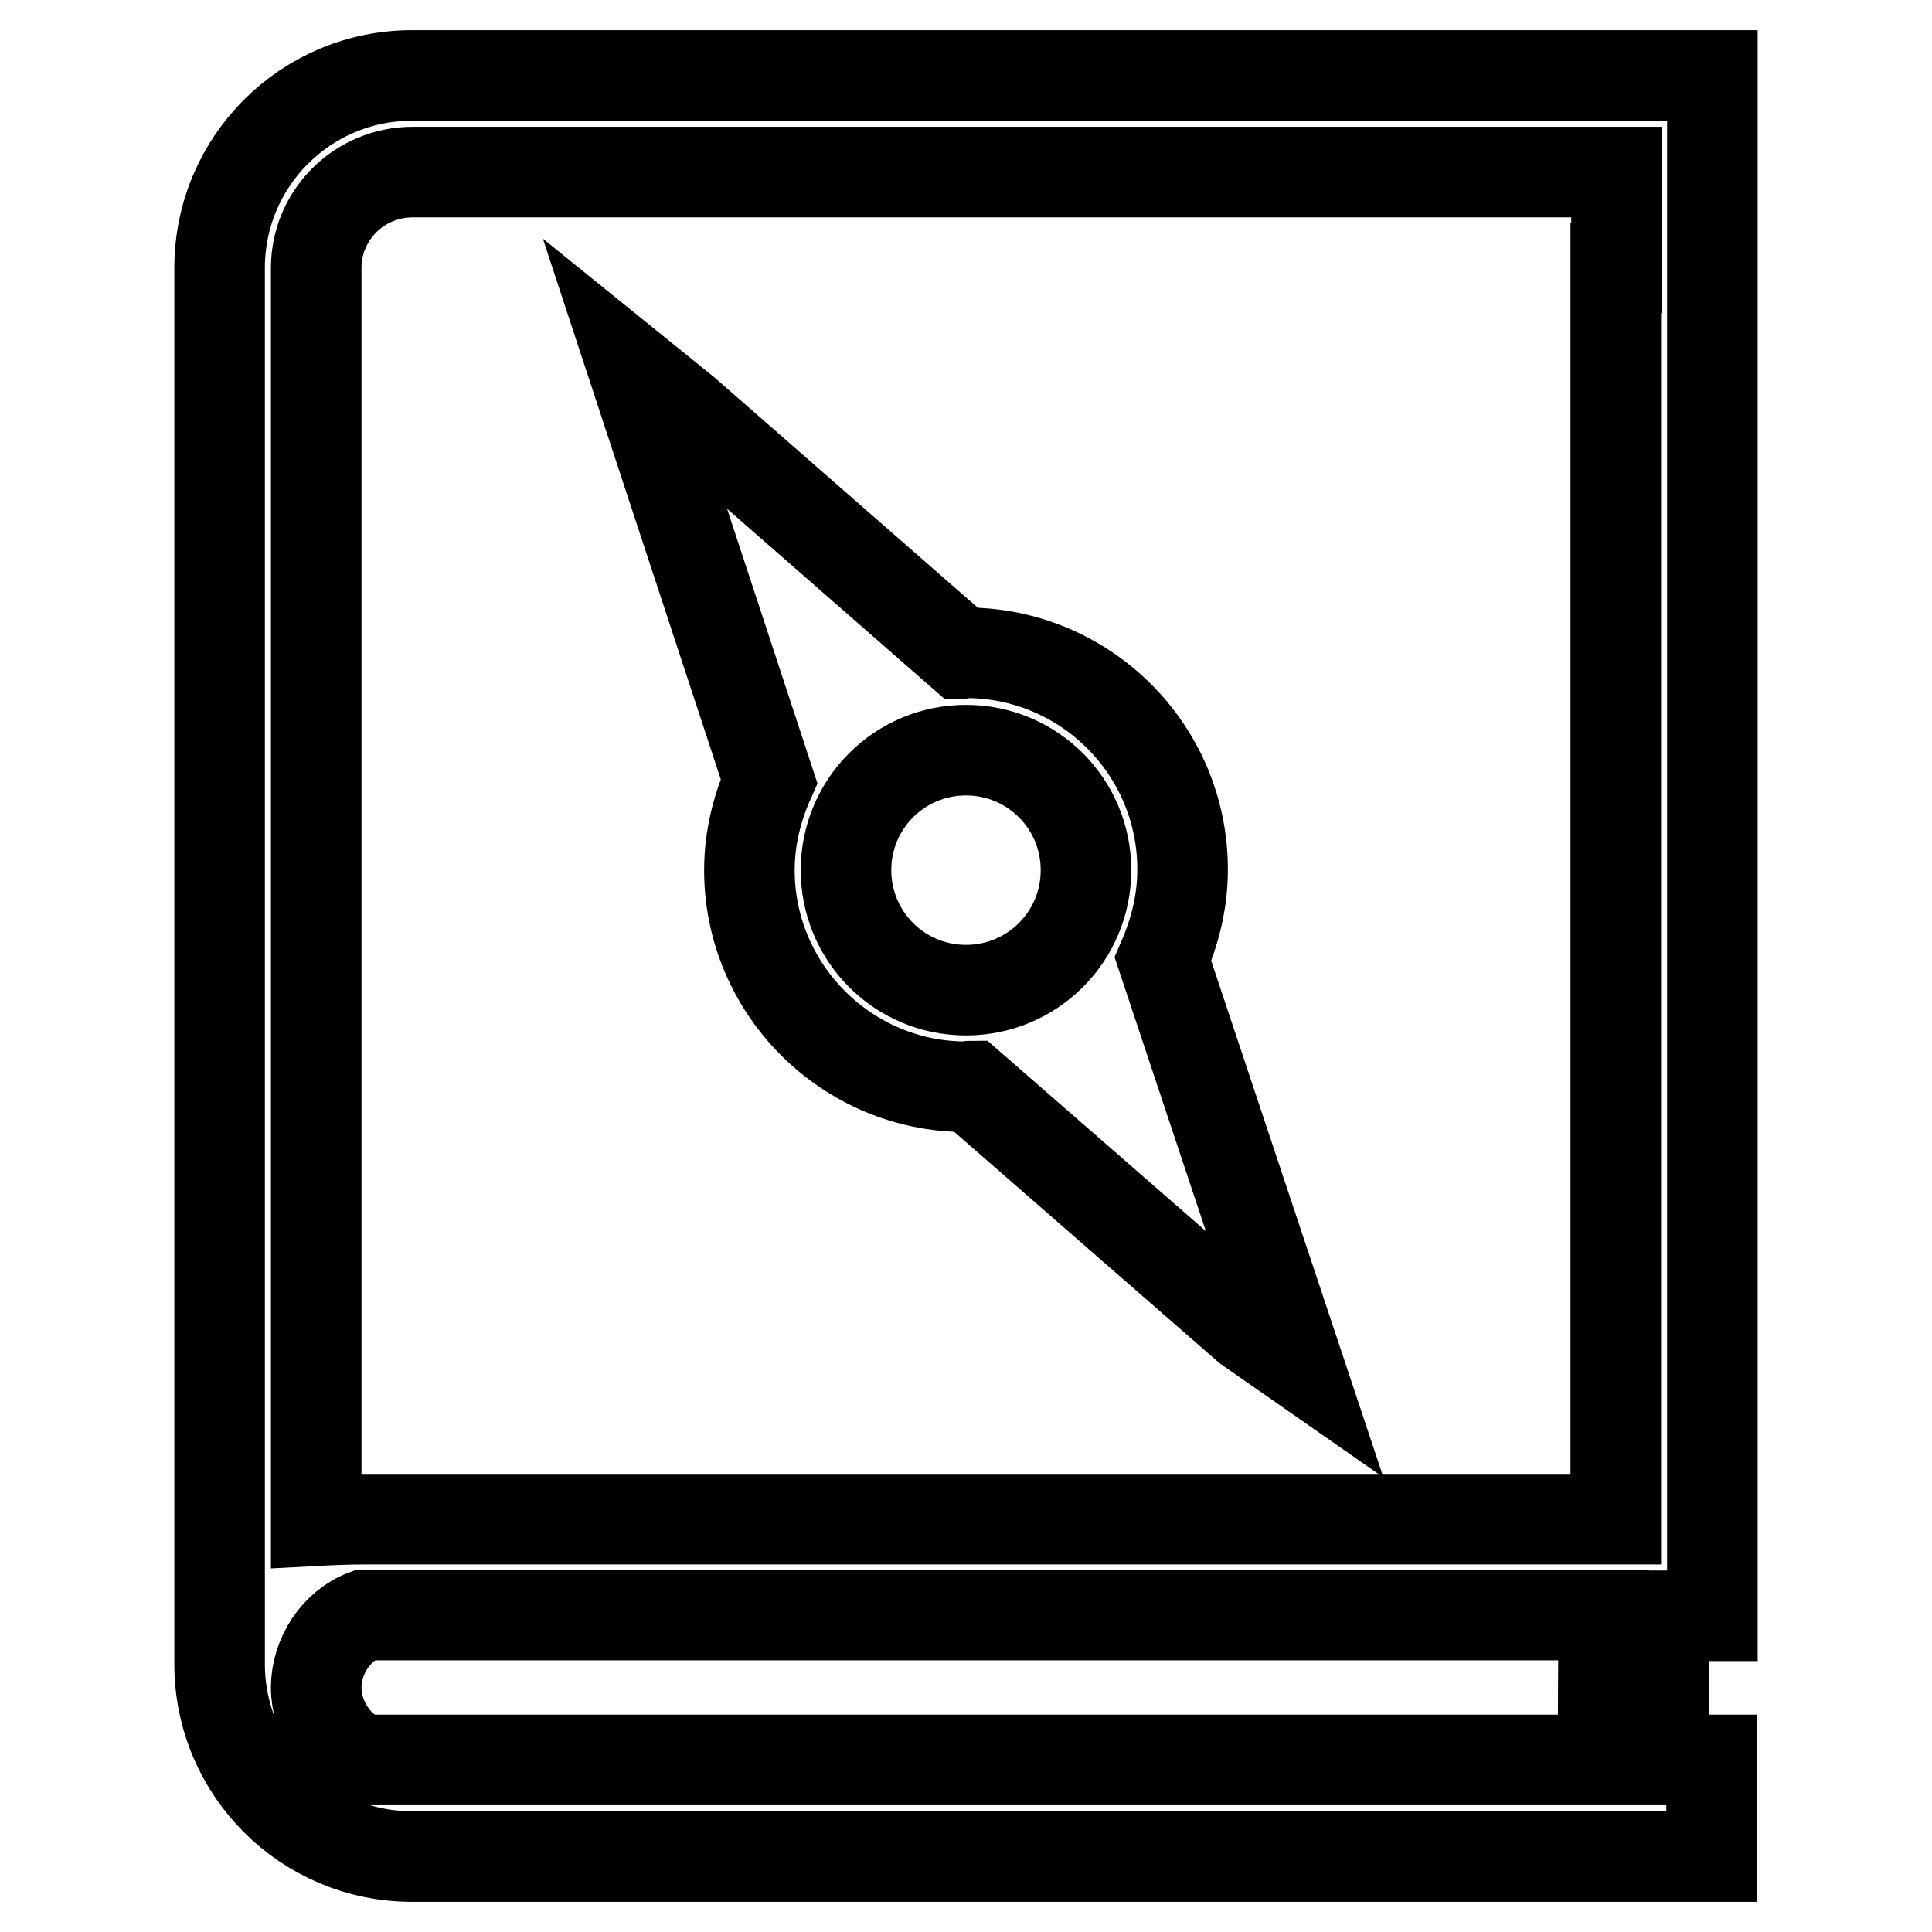
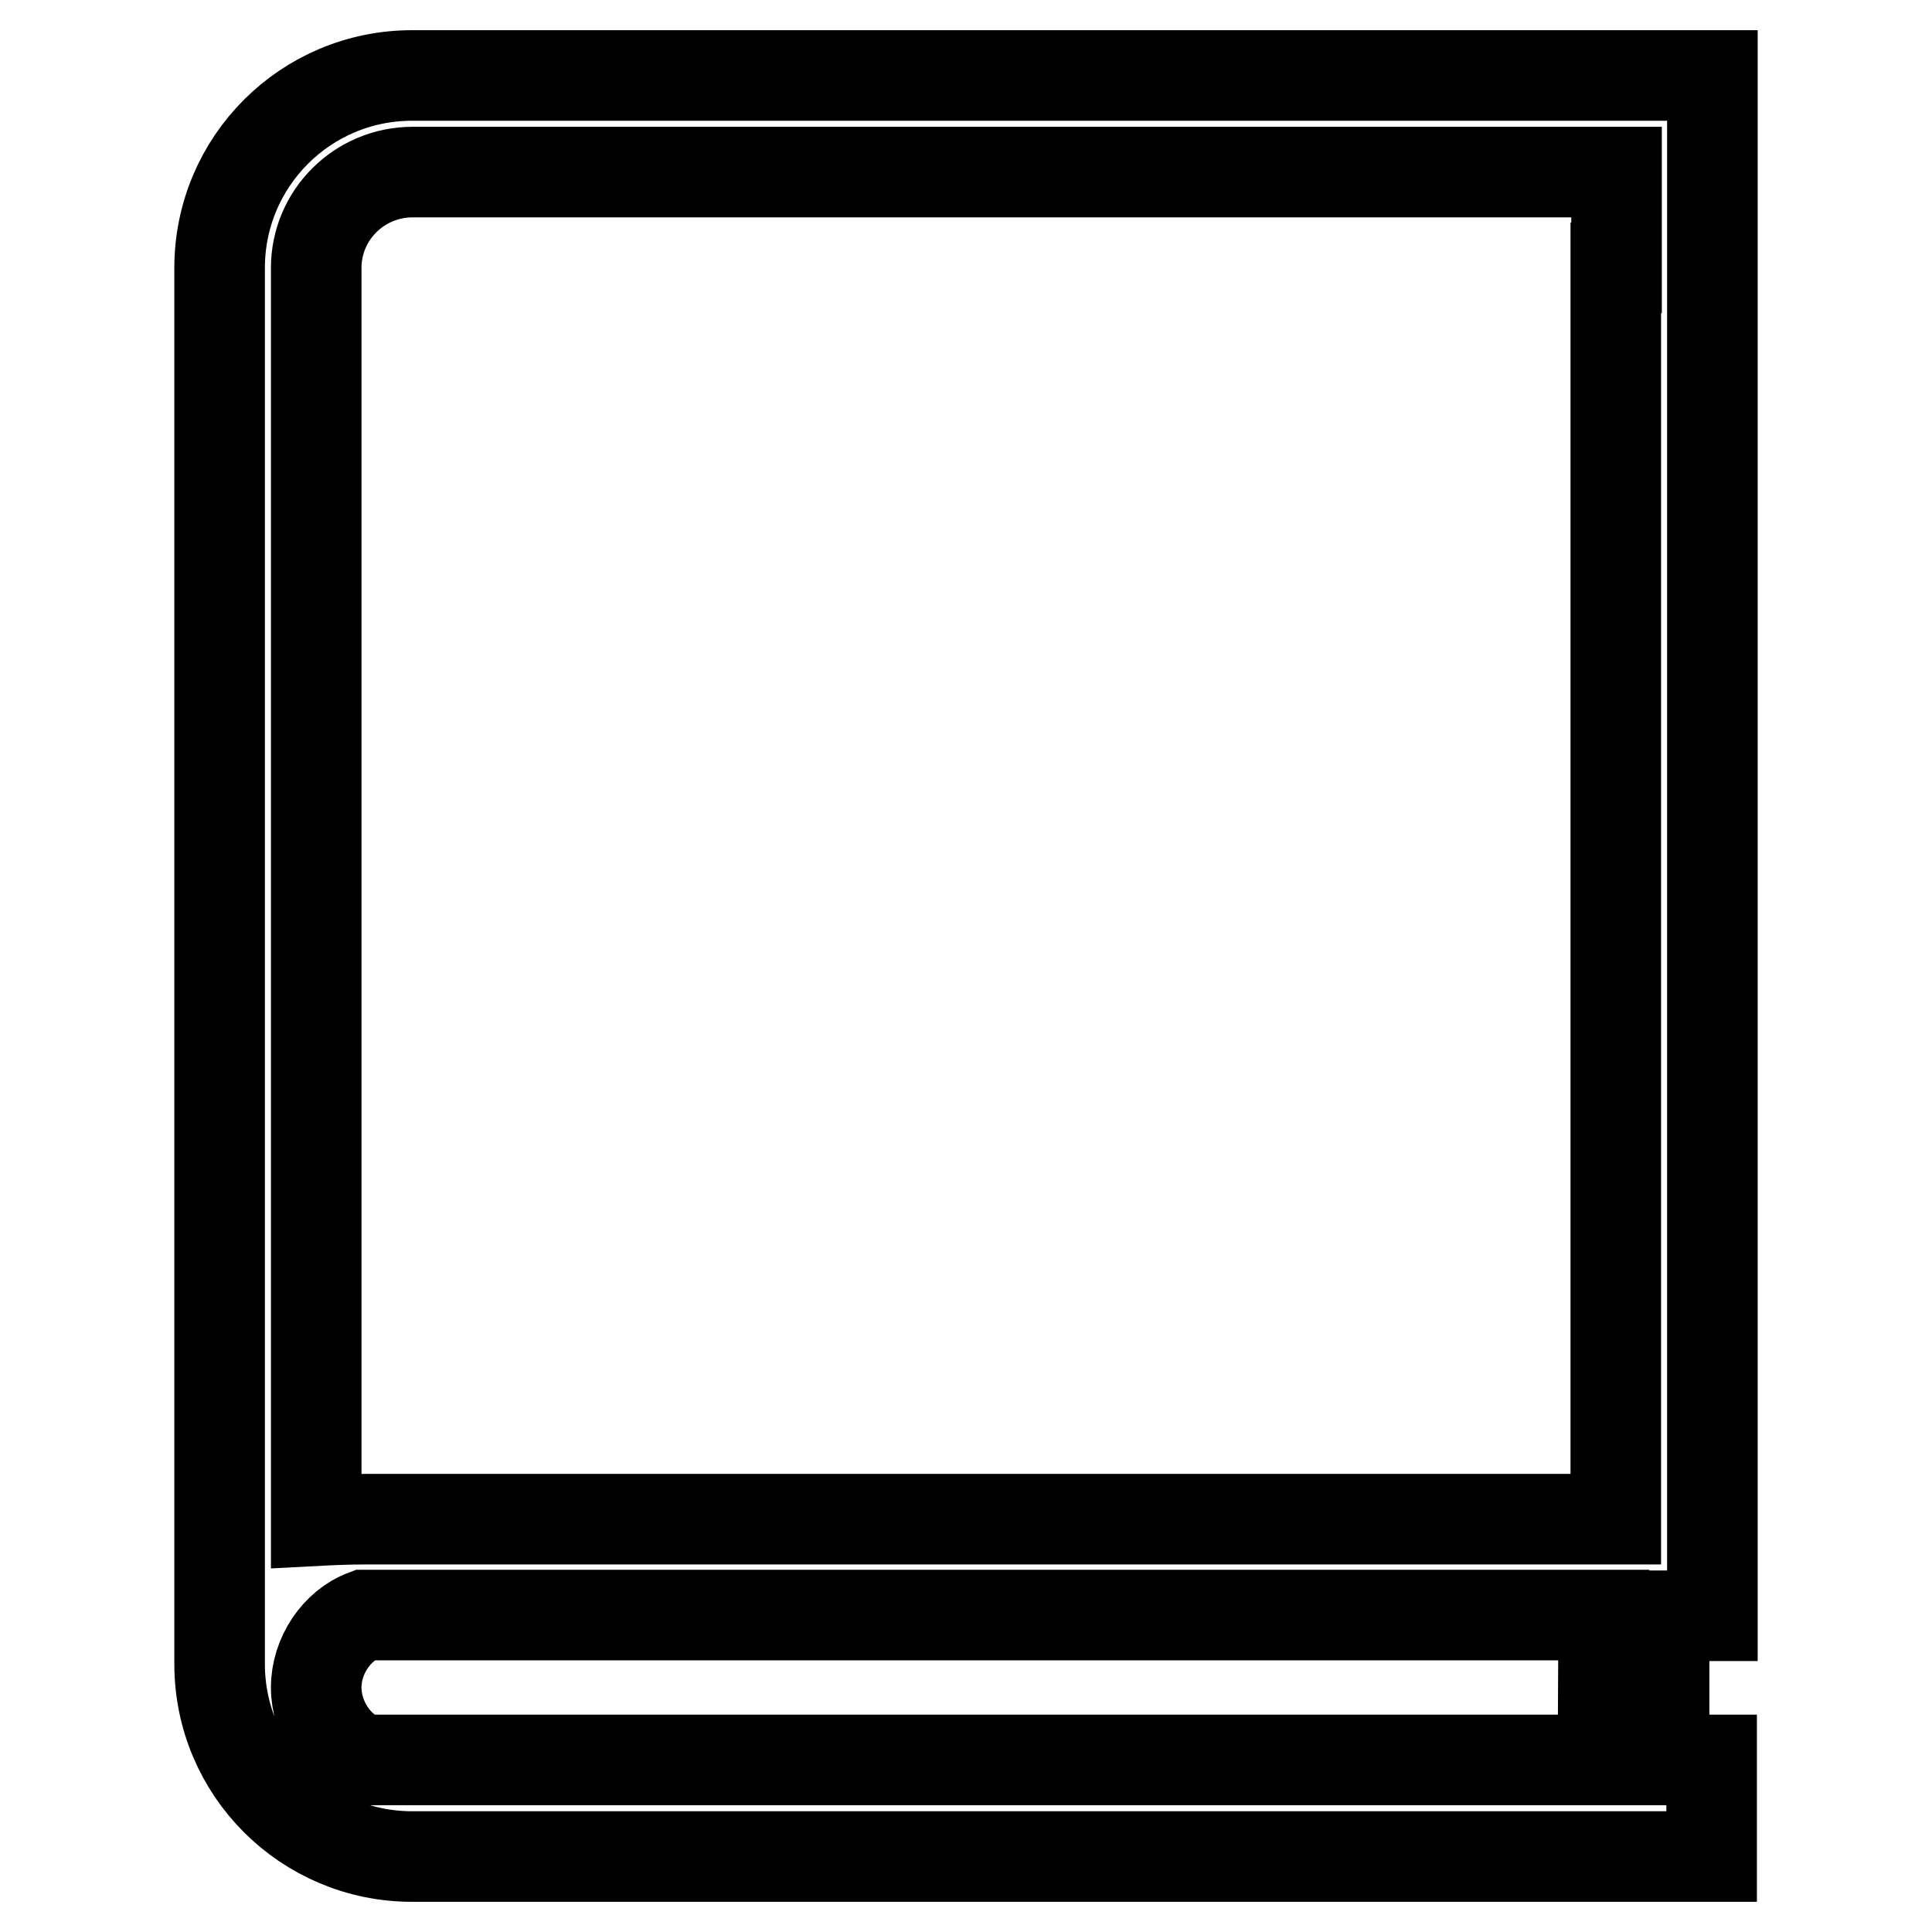
<svg xmlns="http://www.w3.org/2000/svg" version="1.1" x="0px" y="0px" viewBox="0 0 256 256" enable-background="new 0 0 256 256" xml:space="preserve">
  <g>
-     <path stroke-width="12" fill-opacity="0" stroke="#000000" d="M156.7,115.2c0-15.9-12.9-28.7-28.7-28.7c-0.2,0-0.4,0.1-0.6,0.1L90.8,54.6L84,49.1l17.9,54.4 c-1.6,3.6-2.6,7.6-2.6,11.8c0,15.8,12.9,28.7,28.7,28.7c0.2,0,0.4-0.1,0.6-0.1l36.7,32l6.6,4.6l-17.8-53.4 C155.7,123.4,156.7,119.5,156.7,115.2L156.7,115.2z M128,131.2c-8.8,0-15.9-7.1-15.9-15.9c0-8.8,7.1-15.9,15.9-15.9 c8.8,0,15.9,7.1,15.9,15.9C143.9,124.1,136.8,131.2,128,131.2z" />
    <path stroke-width="12" fill-opacity="0" stroke="#000000" d="M220.5,233.2v-19.1h6.4V10H54.6c-14.1,0-25.5,11.4-25.5,25.5v185c0,14.1,11.4,25.5,25.5,25.5h172.2v-12.8 H220.5L220.5,233.2z M212.4,233.2H48.3c-3.7-1.3-6.4-5.4-6.4-9.6c0-4.2,2.7-8.2,6.4-9.6h164.2L212.4,233.2L212.4,233.2z  M214.1,35.5v165.8H48.3v0c-2.3,0-4.5,0.1-6.4,0.2V35.5c0-7,5.7-12.7,12.8-12.7h146.7v0h12.8V35.5z" />
  </g>
</svg>